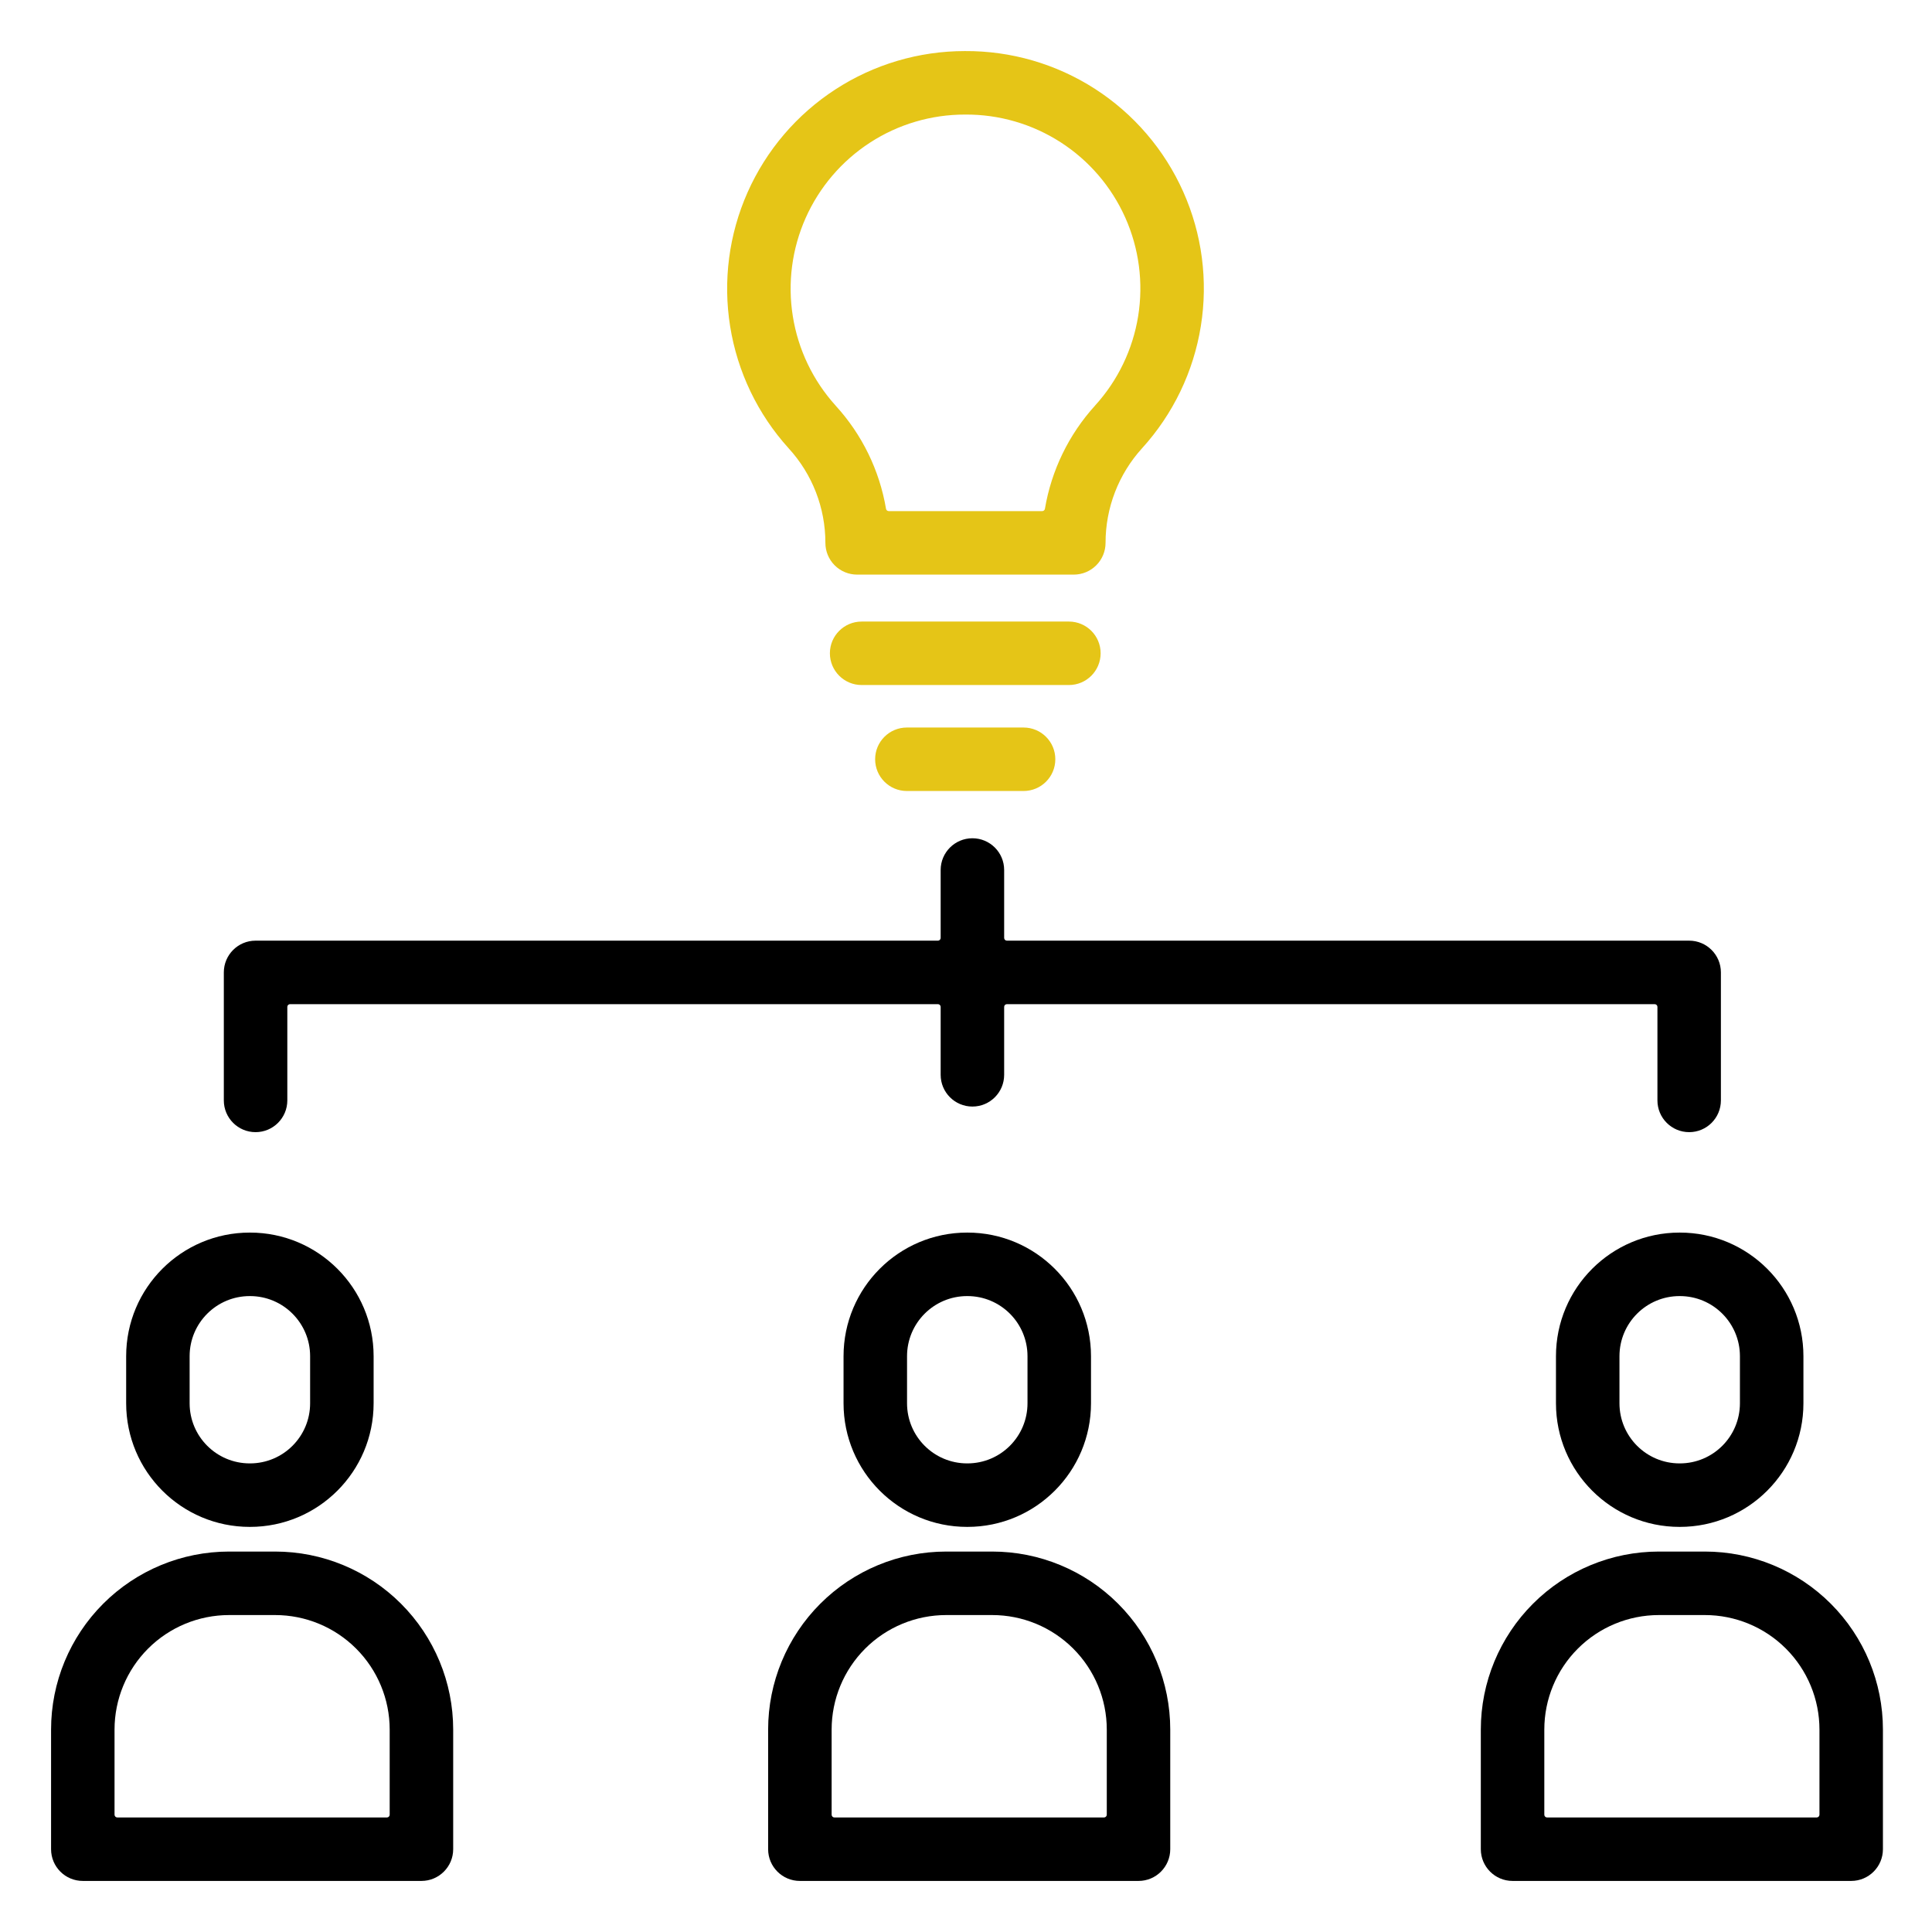
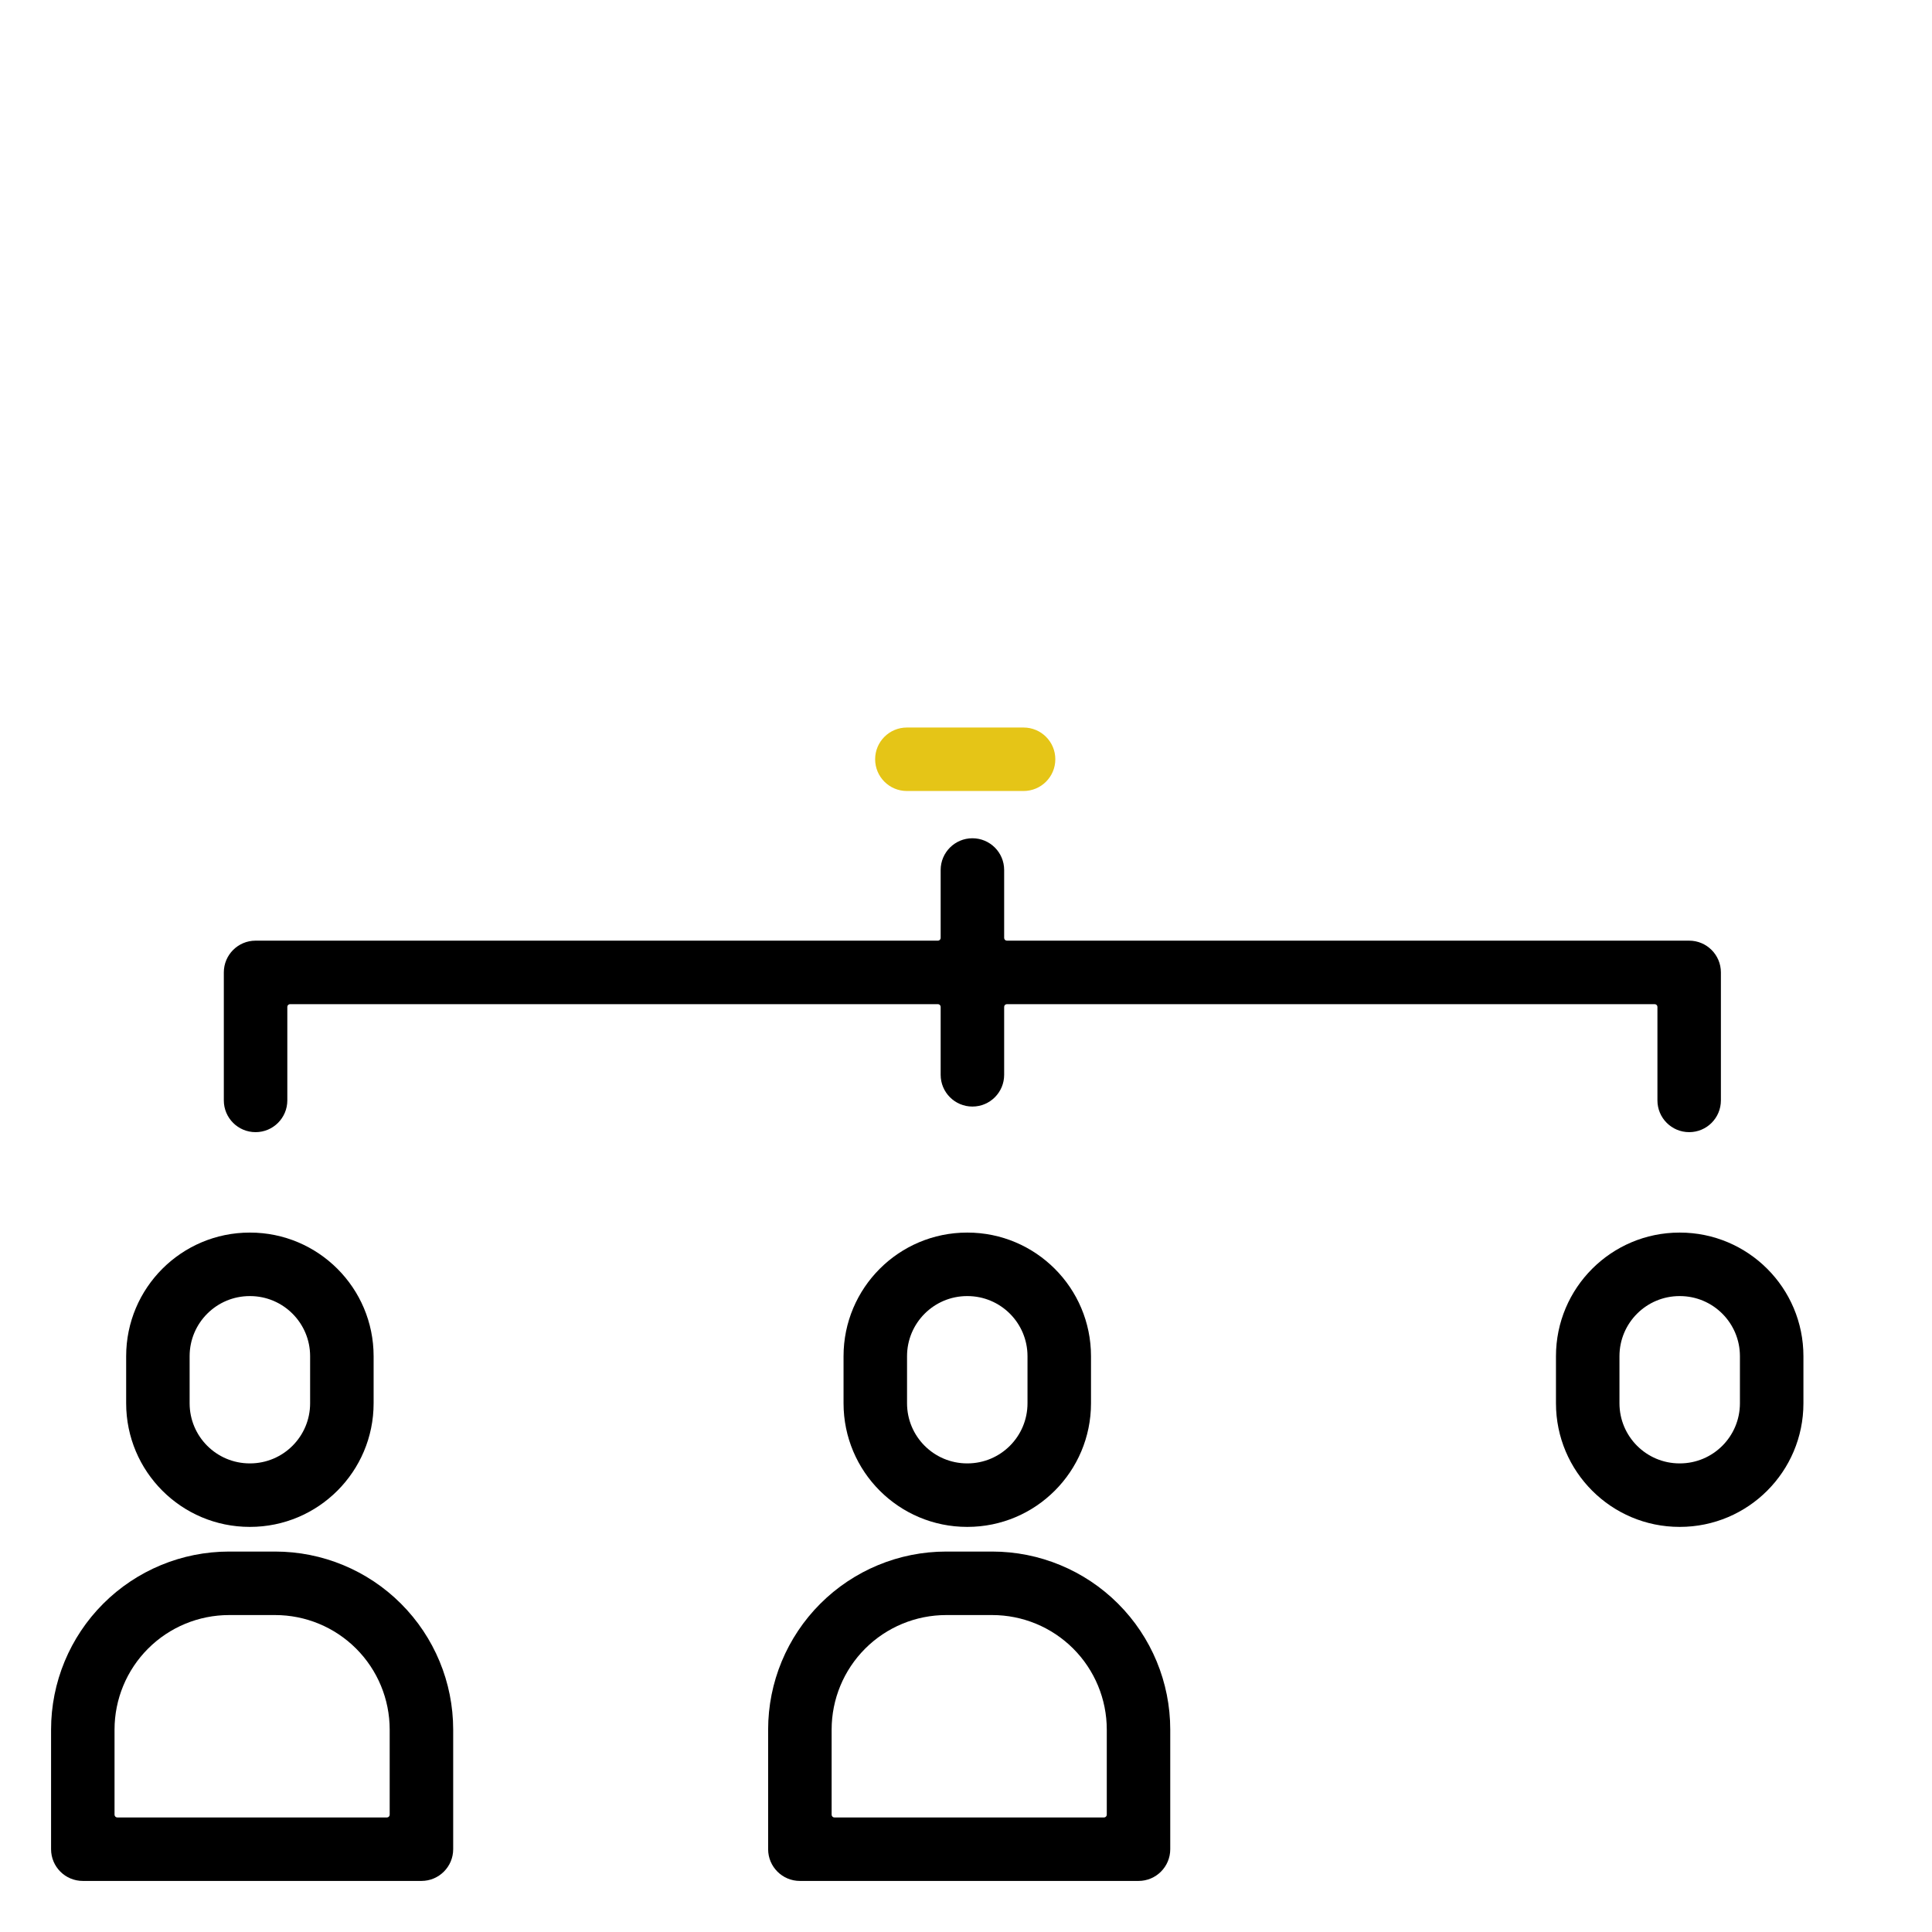
<svg xmlns="http://www.w3.org/2000/svg" width="60" height="60" viewBox="0 0 60 60" fill="none">
  <path fill-rule="evenodd" clip-rule="evenodd" d="M29.213 27.019C29.213 26.474 29.655 26.033 30.199 26.033C30.744 26.033 31.185 26.474 31.185 27.019V29.128C31.185 29.175 31.223 29.213 31.271 29.213H52.459C53.003 29.213 53.444 29.655 53.444 30.199V34.174C53.444 34.719 53.003 35.16 52.459 35.16C51.914 35.16 51.473 34.719 51.473 34.174V31.27C51.473 31.223 51.435 31.185 51.387 31.185H31.271C31.223 31.185 31.185 31.223 31.185 31.27V33.379C31.185 33.924 30.744 34.365 30.199 34.365C29.655 34.365 29.213 33.924 29.213 33.379V31.27C29.213 31.223 29.175 31.185 29.128 31.185H9.008C8.961 31.185 8.923 31.223 8.923 31.27V34.174C8.923 34.719 8.481 35.16 7.937 35.16C7.392 35.16 6.951 34.719 6.951 34.174V30.199C6.951 29.655 7.392 29.213 7.937 29.213H29.128C29.175 29.213 29.213 29.175 29.213 29.128V27.019Z" fill="black" />
-   <path fill-rule="evenodd" clip-rule="evenodd" d="M24.49 13.92L24.491 13.921L24.494 13.925L24.494 13.925L24.494 13.925C25.227 14.725 25.634 15.772 25.633 16.858C25.633 17.12 25.736 17.371 25.921 17.556C26.106 17.741 26.357 17.845 26.619 17.845H33.348C33.609 17.845 33.86 17.741 34.045 17.556C34.23 17.371 34.334 17.12 34.334 16.859C34.333 15.773 34.737 14.726 35.467 13.922L35.467 13.922C36.431 12.862 37.066 11.544 37.293 10.129C37.521 8.713 37.331 7.263 36.746 5.954C36.162 4.645 35.209 3.535 34.004 2.759C32.8 1.984 31.396 1.577 29.964 1.586L29.963 1.586C28.536 1.586 27.139 2 25.942 2.778C24.744 3.556 23.797 4.666 23.217 5.972C22.637 7.278 22.449 8.724 22.675 10.135C22.901 11.546 23.531 12.861 24.49 13.92ZM29.974 3.558L29.968 3.558L29.966 3.558C28.919 3.557 27.894 3.86 27.016 4.431C26.138 5.002 25.444 5.815 25.019 6.772C24.594 7.729 24.456 8.789 24.622 9.823C24.787 10.856 25.248 11.819 25.95 12.595L25.95 12.596C26.775 13.497 27.315 14.612 27.516 15.802C27.523 15.843 27.559 15.873 27.601 15.873H32.366C32.408 15.873 32.444 15.843 32.451 15.802C32.651 14.614 33.188 13.499 34.008 12.596L34.008 12.595C34.715 11.819 35.18 10.853 35.347 9.816C35.513 8.779 35.374 7.716 34.946 6.757C34.518 5.799 33.82 4.985 32.937 4.417C32.054 3.849 31.024 3.55 29.974 3.558Z" fill="#E5C517" />
-   <path fill-rule="evenodd" clip-rule="evenodd" d="M25.773 20.288C25.773 19.744 26.215 19.303 26.759 19.303H33.196C33.74 19.303 34.181 19.744 34.181 20.288C34.181 20.833 33.74 21.274 33.196 21.274H26.759C26.215 21.274 25.773 20.833 25.773 20.288Z" fill="#E5C517" />
  <path fill-rule="evenodd" clip-rule="evenodd" d="M27.178 23.579C27.178 23.035 27.619 22.594 28.163 22.594H31.788C32.333 22.594 32.774 23.035 32.774 23.579C32.774 24.124 32.333 24.565 31.788 24.565H28.163C27.619 24.565 27.178 24.124 27.178 23.579Z" fill="#E5C517" />
  <path fill-rule="evenodd" clip-rule="evenodd" d="M48.322 42.118C48.322 39.998 50.041 38.279 52.16 38.279H52.169C54.288 38.279 56.007 39.998 56.007 42.118V43.58C56.007 45.7 54.288 47.419 52.169 47.419H52.16C50.041 47.419 48.322 45.7 48.322 43.58V42.118ZM52.16 40.251C51.13 40.251 50.294 41.087 50.294 42.118V43.58C50.294 44.611 51.13 45.447 52.16 45.447H52.169C53.2 45.447 54.035 44.611 54.035 43.58V42.118C54.035 41.087 53.2 40.251 52.169 40.251H52.16Z" fill="black" />
-   <path fill-rule="evenodd" clip-rule="evenodd" d="M47.608 49.805C48.644 48.768 50.051 48.185 51.517 48.185H52.947C54.414 48.185 55.82 48.768 56.857 49.805C57.894 50.842 58.476 52.248 58.476 53.714V57.428C58.476 57.973 58.035 58.414 57.49 58.414H46.974C46.43 58.414 45.988 57.973 45.988 57.428V53.714C45.988 52.248 46.571 50.842 47.608 49.805ZM51.517 50.157C50.574 50.157 49.669 50.532 49.002 51.199C48.334 51.866 47.96 52.771 47.96 53.714V56.357C47.96 56.404 47.998 56.443 48.045 56.443H56.419C56.466 56.443 56.505 56.404 56.505 56.357V53.714C56.505 52.771 56.13 51.866 55.463 51.199C54.796 50.532 53.891 50.157 52.947 50.157H51.517Z" fill="black" />
  <path fill-rule="evenodd" clip-rule="evenodd" d="M26.197 42.118C26.197 39.998 27.916 38.279 30.035 38.279H30.044C32.163 38.279 33.882 39.998 33.882 42.118V43.58C33.882 45.7 32.163 47.419 30.044 47.419H30.035C27.916 47.419 26.197 45.7 26.197 43.58V42.118ZM30.035 40.251C29.005 40.251 28.169 41.087 28.169 42.118V43.58C28.169 44.611 29.005 45.447 30.035 45.447H30.044C31.075 45.447 31.91 44.611 31.91 43.58V42.118C31.91 41.087 31.075 40.251 30.044 40.251H30.035Z" fill="black" />
  <path fill-rule="evenodd" clip-rule="evenodd" d="M25.475 49.805C26.512 48.768 27.918 48.185 29.384 48.185H30.814C32.281 48.185 33.687 48.768 34.724 49.805C35.761 50.842 36.343 52.248 36.343 53.714V57.428C36.343 57.973 35.902 58.414 35.358 58.414H24.841C24.297 58.414 23.855 57.973 23.855 57.428V53.714C23.855 52.248 24.438 50.842 25.475 49.805ZM29.384 50.157C28.441 50.157 27.536 50.532 26.869 51.199C26.202 51.866 25.827 52.771 25.827 53.714V56.357C25.827 56.404 25.865 56.443 25.913 56.443H34.286C34.333 56.443 34.372 56.404 34.372 56.357V53.714C34.372 52.771 33.997 51.866 33.33 51.199C32.663 50.532 31.758 50.157 30.814 50.157H29.384Z" fill="black" />
  <path fill-rule="evenodd" clip-rule="evenodd" d="M3.918 42.118C3.918 39.998 5.636 38.279 7.756 38.279H7.764C9.884 38.279 11.603 39.998 11.603 42.118V43.58C11.603 45.7 9.884 47.419 7.764 47.419H7.756C5.636 47.419 3.918 45.7 3.918 43.58V42.118ZM7.756 40.251C6.725 40.251 5.889 41.087 5.889 42.118V43.58C5.889 44.611 6.725 45.447 7.756 45.447H7.764C8.795 45.447 9.631 44.611 9.631 43.58V42.118C9.631 41.087 8.795 40.251 7.764 40.251H7.756Z" fill="black" />
  <path fill-rule="evenodd" clip-rule="evenodd" d="M3.205 49.805C4.242 48.768 5.648 48.185 7.115 48.185H8.545C10.011 48.185 11.418 48.768 12.454 49.805C13.491 50.842 14.074 52.248 14.074 53.714V57.428C14.074 57.973 13.632 58.414 13.088 58.414H2.572C2.027 58.414 1.586 57.973 1.586 57.428V53.714C1.586 52.248 2.168 50.842 3.205 49.805ZM7.115 50.157C6.171 50.157 5.266 50.532 4.599 51.199C3.932 51.866 3.557 52.771 3.557 53.714V56.357C3.557 56.404 3.596 56.443 3.643 56.443H12.017C12.064 56.443 12.102 56.404 12.102 56.357V53.714C12.102 52.771 11.727 51.866 11.06 51.199C10.393 50.532 9.488 50.157 8.545 50.157H7.115Z" fill="black" />
</svg>